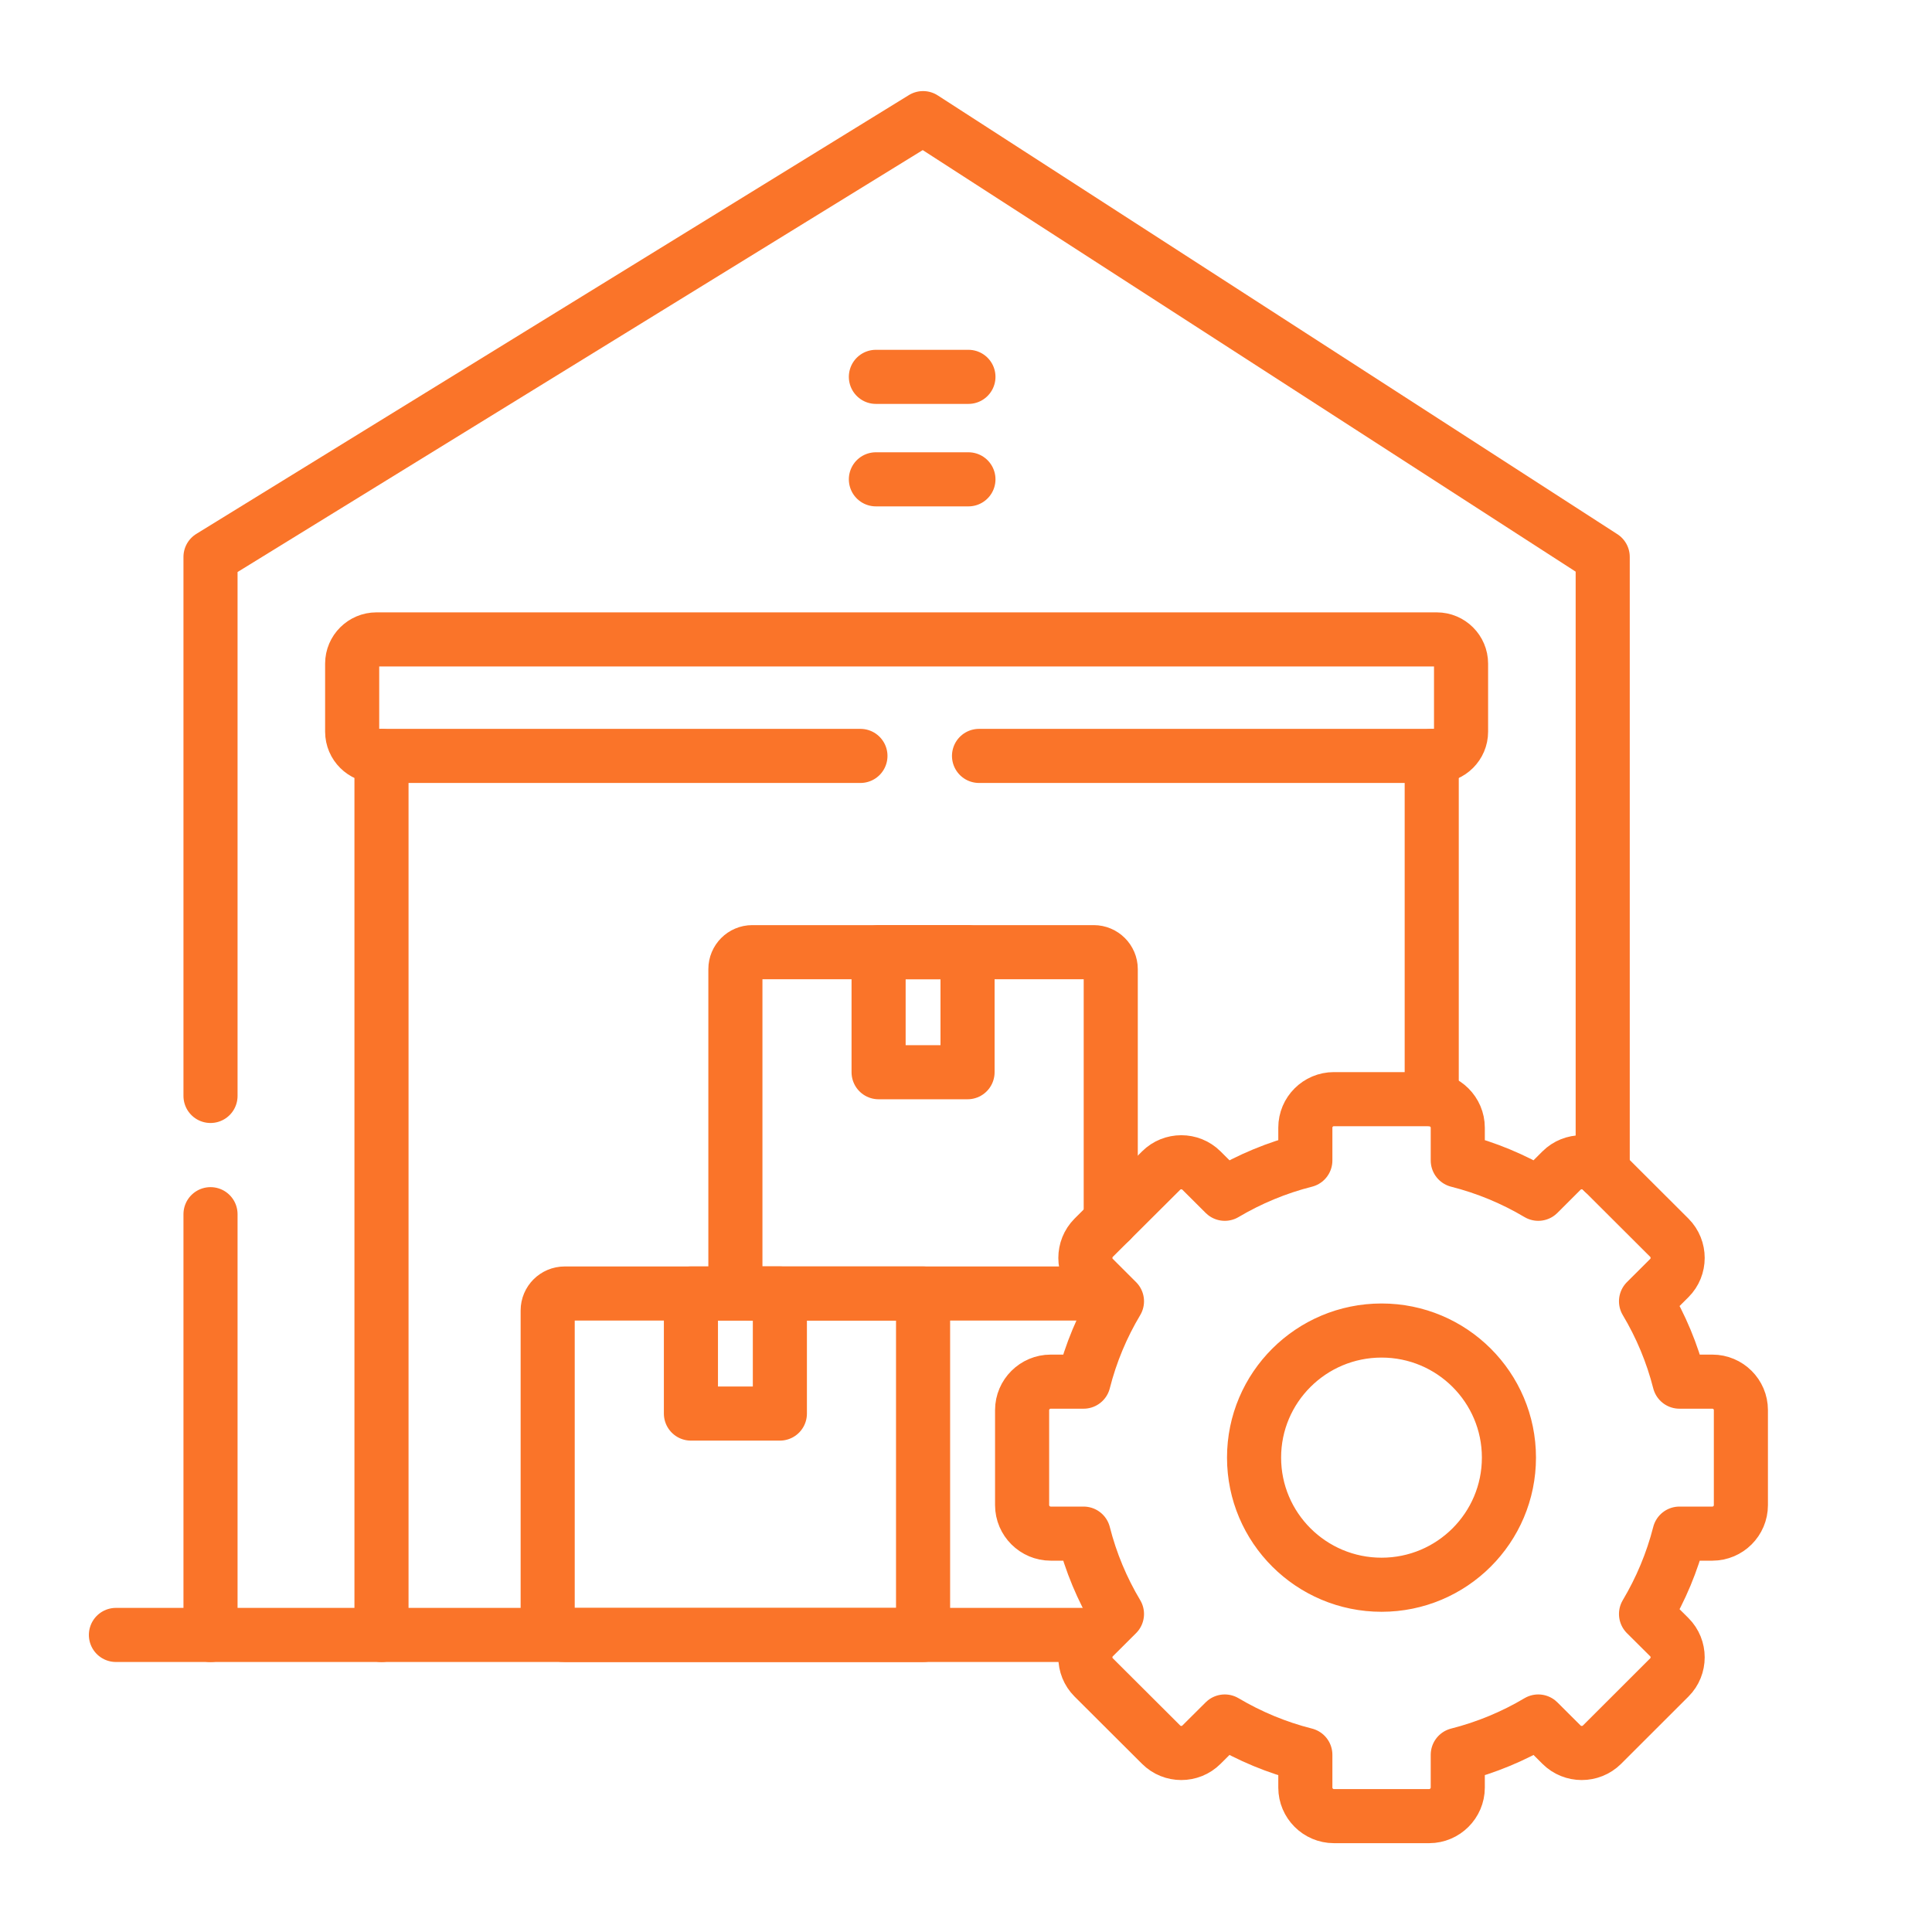
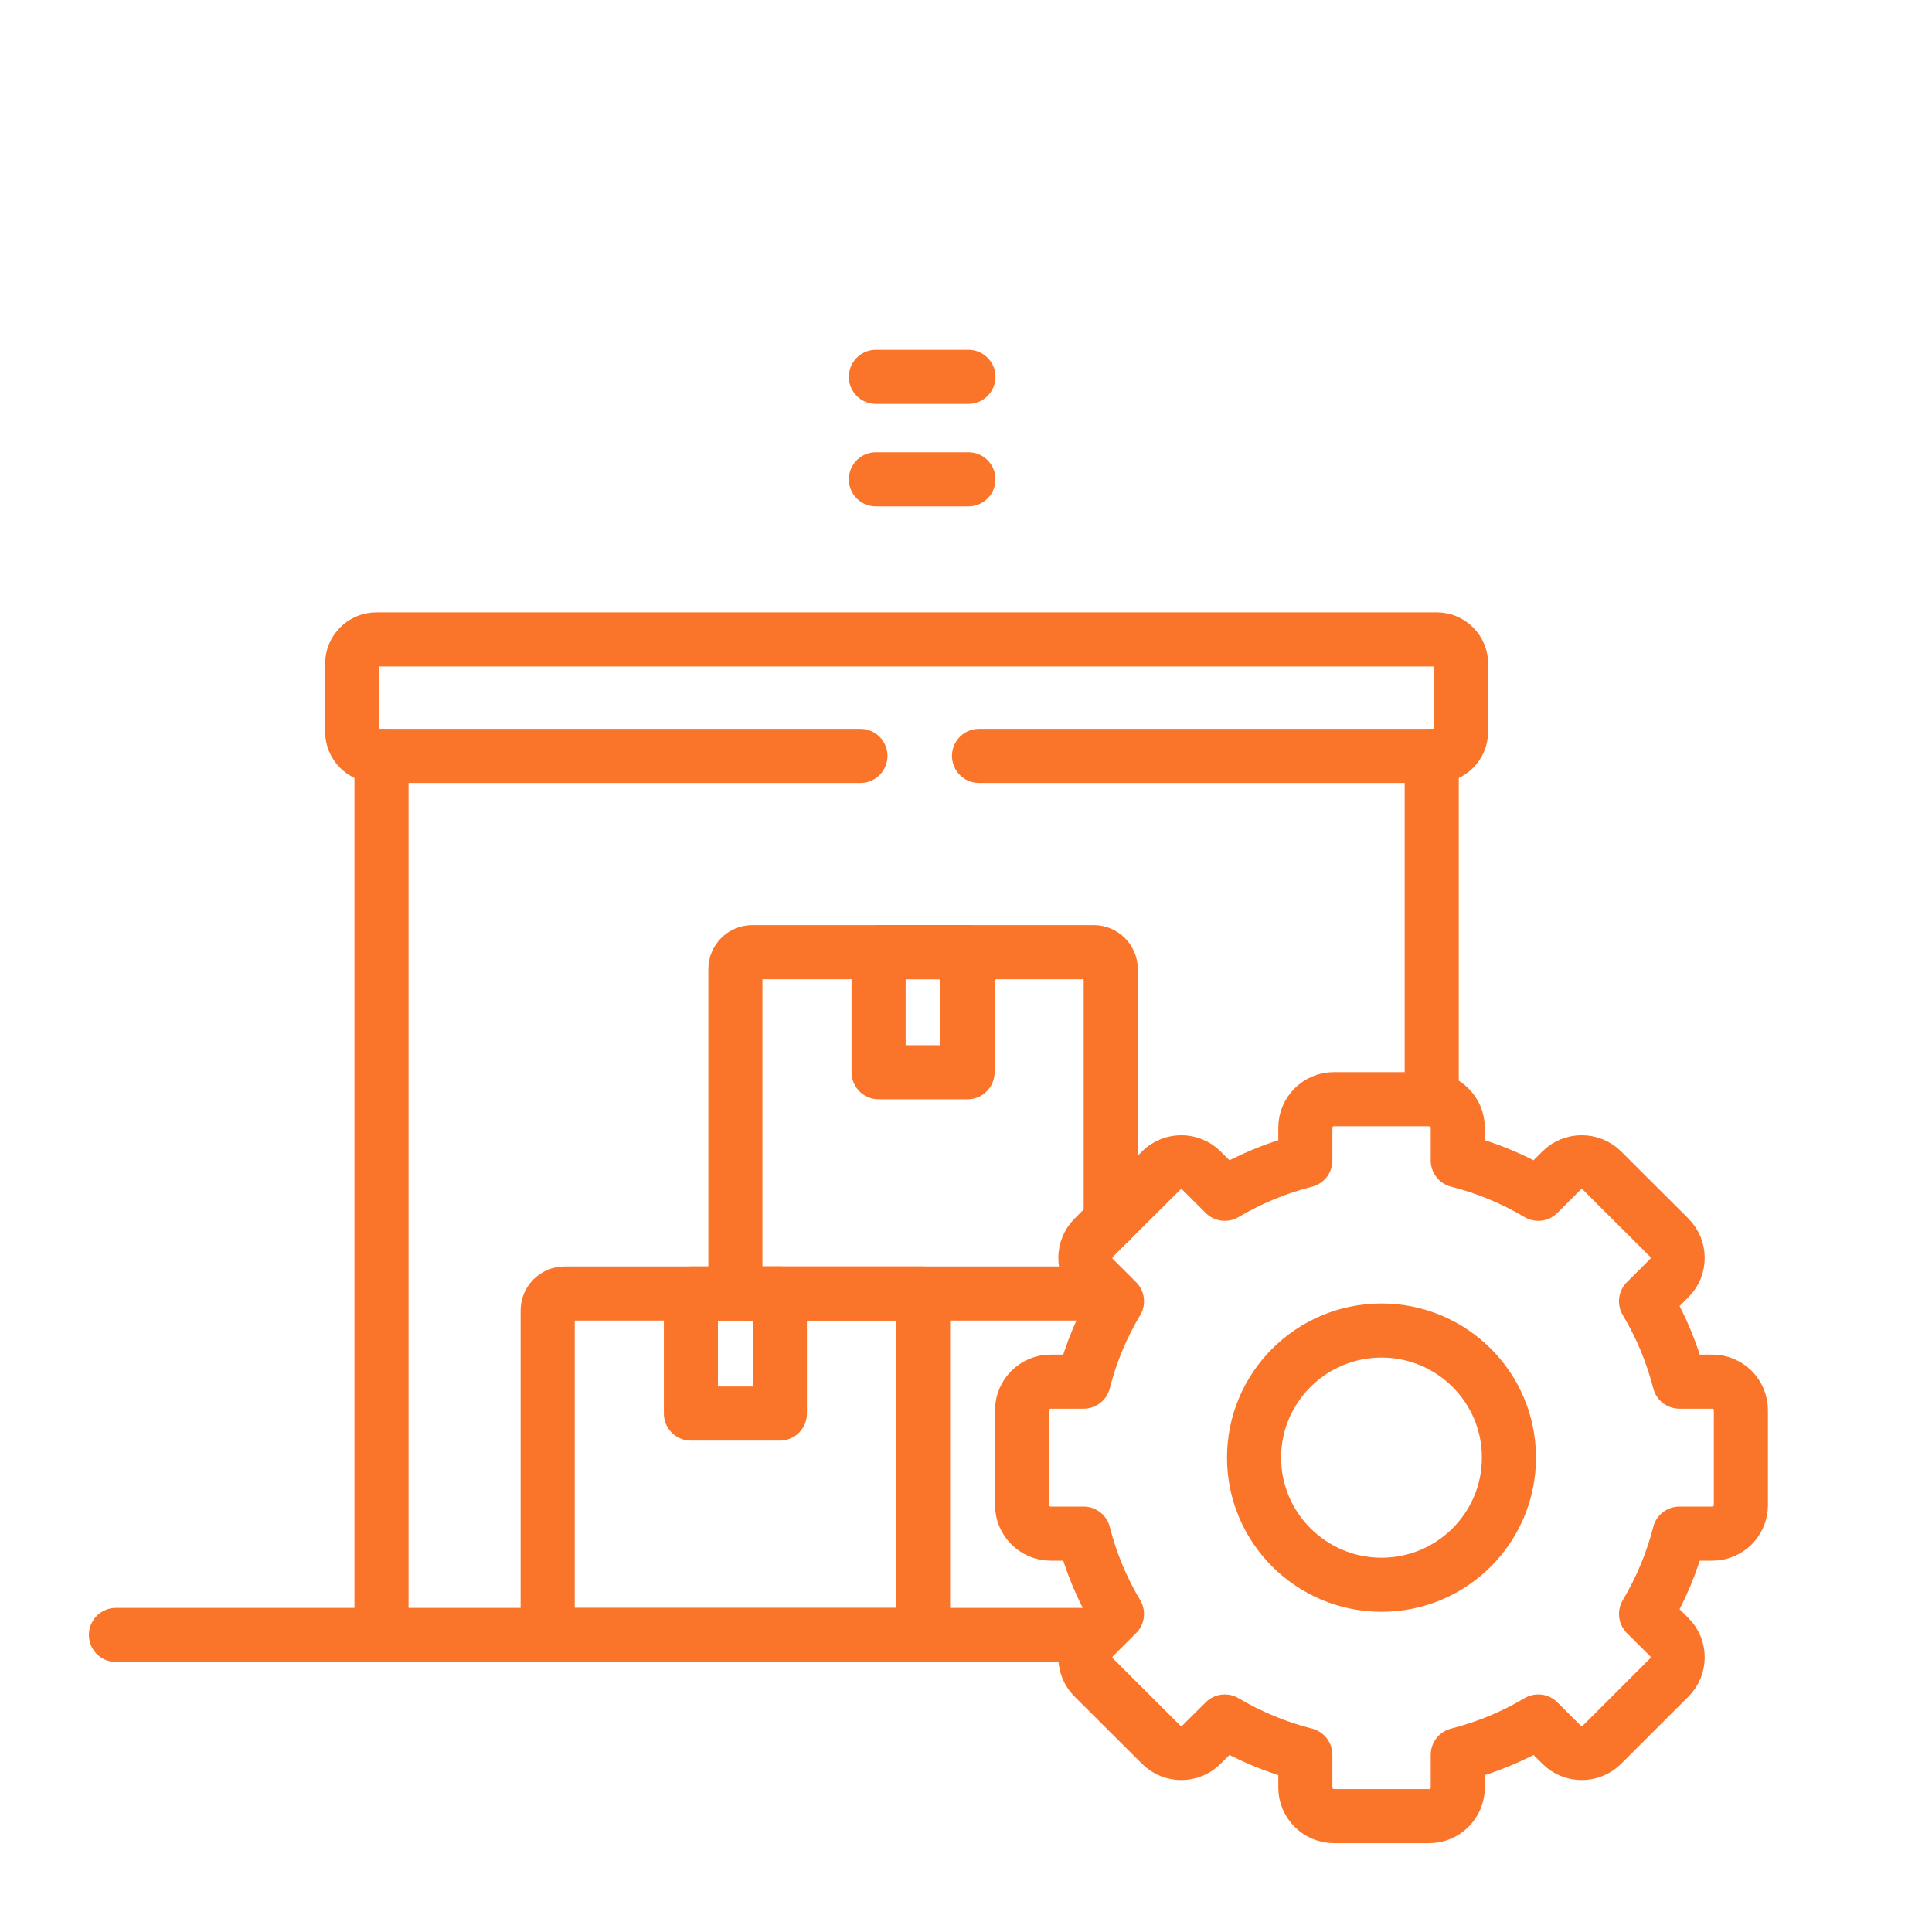
<svg xmlns="http://www.w3.org/2000/svg" width="50" height="50" viewBox="0 0 50 50" fill="none">
  <path d="M22.668 12.405H25.063" stroke="#FA7429" stroke-width="1.4" stroke-miterlimit="10" stroke-linecap="round" stroke-linejoin="round" />
  <path d="M37.053 28.448V19.564M9.873 19.564V42.313" stroke="#FA7429" stroke-width="1.4" stroke-miterlimit="10" stroke-linecap="round" stroke-linejoin="round" />
-   <path d="M41.478 30.315V14.413L23.889 3.057L5.448 14.413V28.363M5.448 31.423V42.313" stroke="#FA7429" stroke-width="1.4" stroke-miterlimit="10" stroke-linecap="round" stroke-linejoin="round" />
  <path d="M22.668 9.753H25.063" stroke="#FA7429" stroke-width="1.4" stroke-miterlimit="10" stroke-linecap="round" stroke-linejoin="round" />
  <path d="M25.04 24.642H22.738V27.749H25.04V24.642Z" stroke="#FA7429" stroke-width="1.4" stroke-miterlimit="10" stroke-linecap="round" stroke-linejoin="round" />
  <path d="M3 42.312H28.246" stroke="#FA7429" stroke-width="1.4" stroke-miterlimit="10" stroke-linecap="round" stroke-linejoin="round" />
  <path d="M35.755 41.013C33.933 41.013 32.455 39.539 32.455 37.722C32.455 35.907 33.933 34.434 35.755 34.434C37.576 34.434 39.051 35.907 39.051 37.722C39.051 39.539 37.576 41.013 35.755 41.013ZM39.81 30.895C39.169 30.514 38.468 30.221 37.727 30.033V29.183C37.727 28.78 37.393 28.446 36.988 28.446H34.521C34.114 28.446 33.782 28.777 33.782 29.183V30.033C33.041 30.221 32.34 30.514 31.697 30.895L31.093 30.293C30.807 30.008 30.337 30.008 30.051 30.293L28.304 32.033C28.018 32.321 28.018 32.79 28.304 33.075L28.907 33.677C28.525 34.316 28.231 35.015 28.043 35.757H27.191C26.787 35.757 26.452 36.088 26.452 36.492V38.953C26.452 39.359 26.787 39.69 27.191 39.69H28.043C28.231 40.431 28.525 41.131 28.907 41.77L28.304 42.371C28.018 42.657 28.018 43.126 28.304 43.411L30.051 45.153C30.337 45.439 30.807 45.439 31.093 45.153L31.697 44.552C32.34 44.933 33.038 45.226 33.782 45.414V46.264C33.782 46.667 34.114 47.001 34.521 47.001H36.988C37.393 47.001 37.727 46.667 37.727 46.264V45.414C38.468 45.226 39.169 44.933 39.81 44.552L40.413 45.153C40.7 45.439 41.17 45.439 41.459 45.153L43.203 43.411C43.489 43.126 43.489 42.657 43.203 42.371L42.599 41.77C42.981 41.128 43.275 40.431 43.464 39.69H44.316C44.723 39.69 45.054 39.359 45.054 38.953V36.492C45.054 36.088 44.723 35.757 44.316 35.757H43.464C43.275 35.015 42.981 34.316 42.599 33.677L43.203 33.075C43.489 32.79 43.489 32.321 43.203 32.033L41.459 30.293C41.17 30.008 40.7 30.008 40.413 30.293L39.81 30.895Z" stroke="#FA7429" stroke-width="1.4" stroke-miterlimit="10" stroke-linecap="round" stroke-linejoin="round" />
  <path d="M28.171 33.476H19.469C19.227 33.476 19.032 33.281 19.032 33.04V25.08C19.032 24.84 19.227 24.642 19.469 24.642H28.306C28.547 24.642 28.746 24.84 28.746 25.08V31.594" stroke="#FA7429" stroke-width="1.4" stroke-miterlimit="10" stroke-linecap="round" stroke-linejoin="round" />
  <path d="M20.183 33.476H17.881V36.583H20.183V33.476Z" stroke="#FA7429" stroke-width="1.4" stroke-miterlimit="10" stroke-linecap="round" stroke-linejoin="round" />
  <path d="M14.614 33.476H23.889V42.313H14.614C14.37 42.313 14.174 42.115 14.174 41.874V33.914C14.174 33.674 14.37 33.476 14.614 33.476Z" stroke="#FA7429" stroke-width="1.4" stroke-miterlimit="10" stroke-linecap="round" stroke-linejoin="round" />
  <path d="M25.337 19.563H37.054H37.184C37.529 19.563 37.812 19.282 37.812 18.936V17.174C37.812 16.829 37.529 16.548 37.184 16.548H9.742C9.398 16.548 9.114 16.829 9.114 17.174V18.936C9.114 19.282 9.398 19.563 9.742 19.563H9.873H22.268" stroke="#FA7429" stroke-width="1.4" stroke-miterlimit="10" stroke-linecap="round" stroke-linejoin="round" />
</svg>